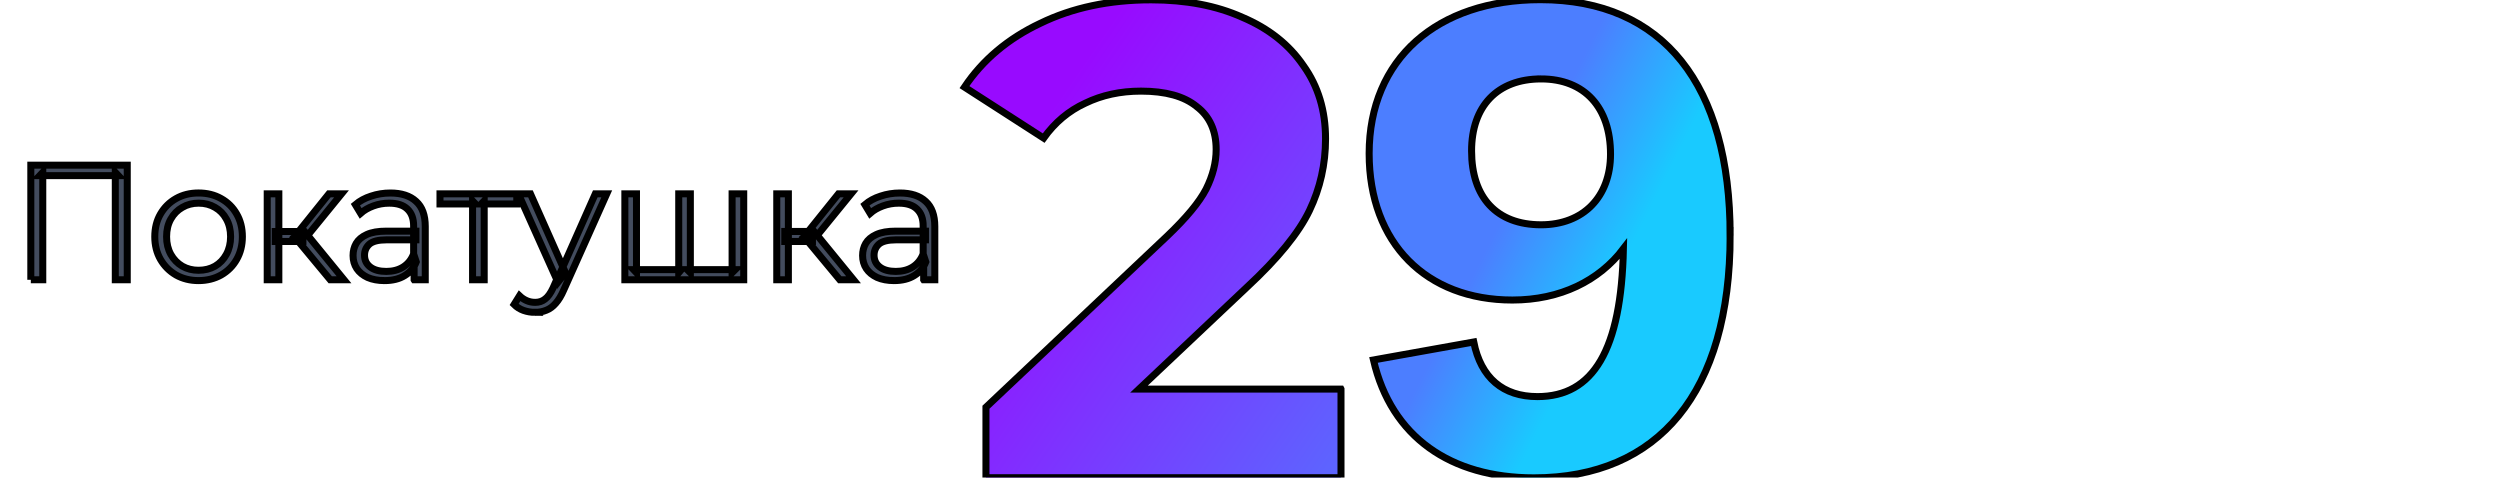
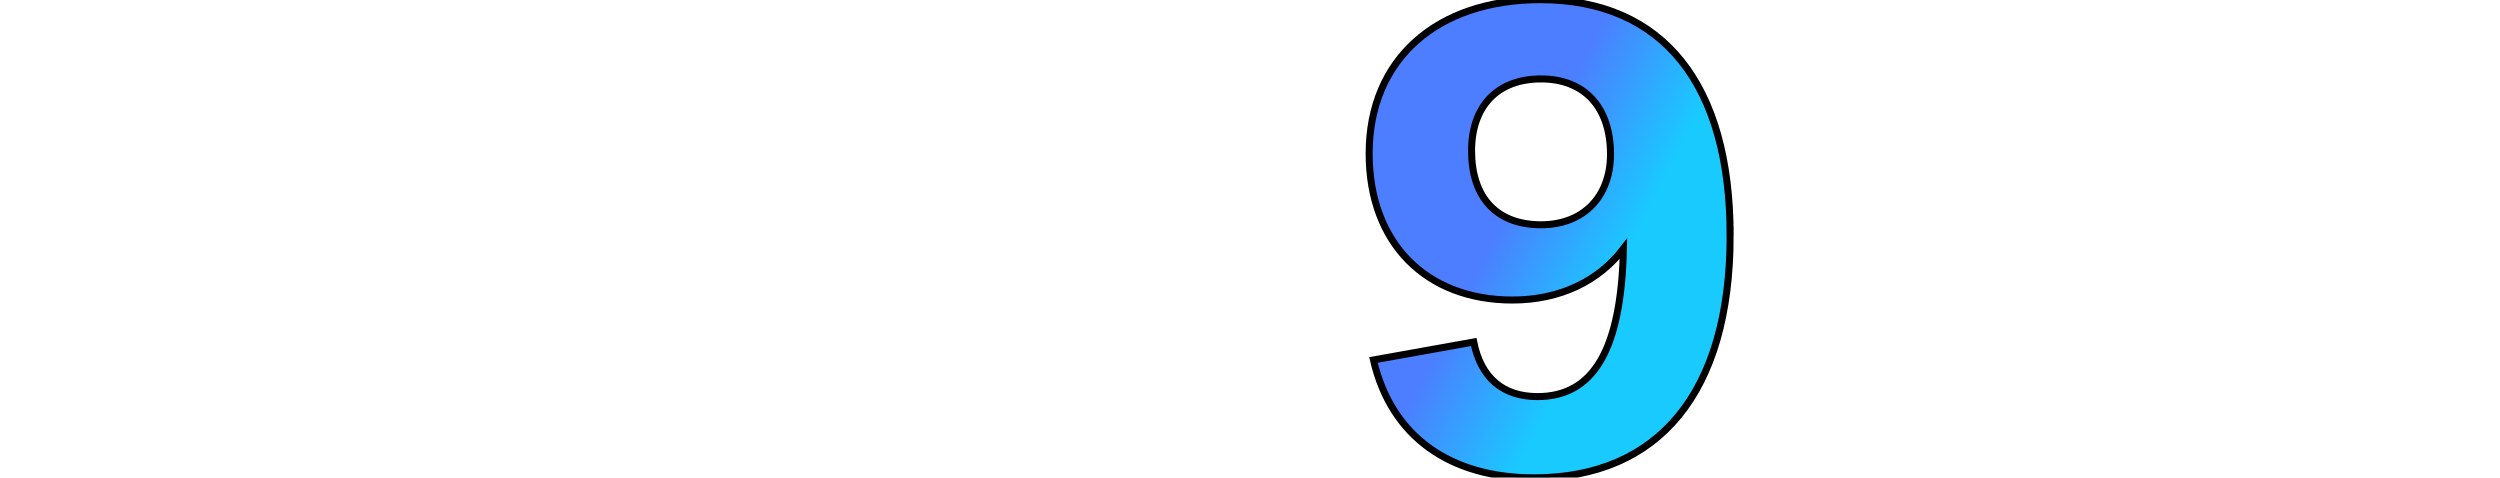
<svg xmlns="http://www.w3.org/2000/svg" width="356" height="68" fill="none">
  <defs>
    <linearGradient y2="1.206" x2="1.093" y1="0.358" x1="0.118" id="paint0_linear_224_10">
      <stop stop-color="#980AFF" />
      <stop stop-color="#5078FF" offset="1" />
    </linearGradient>
    <linearGradient y2="0.724" x2="0.588" y1="0.539" x1="0.312" id="paint1_linear_224_10">
      <stop stop-color="#4C7EFF" />
      <stop stop-color="#19CAFF" offset="1" />
    </linearGradient>
  </defs>
  <g>
    <title>Слой 1</title>
-     <path stroke="null" id="svg_1" fill="url(#paint0_linear_224_10)" d="m190.958,55.409l0,12.616l-50.559,0l0,-10.035l25.805,-24.371c2.74,-2.612 4.588,-4.842 5.543,-6.69c0.956,-1.911 1.434,-3.791 1.434,-5.639c0,-2.676 -0.924,-4.715 -2.772,-6.117c-1.784,-1.465 -4.428,-2.198 -7.933,-2.198c-2.931,0 -5.575,0.573 -7.933,1.72c-2.357,1.083 -4.333,2.74 -5.926,4.97l-11.278,-7.264c2.612,-3.887 6.212,-6.913 10.8,-9.08c4.588,-2.23 9.844,-3.345 15.77,-3.345c4.97,0 9.303,0.828 12.998,2.485c3.759,1.593 6.658,3.887 8.697,6.881c2.103,2.931 3.154,6.403 3.154,10.418c0,3.632 -0.765,7.041 -2.294,10.226c-1.529,3.186 -4.492,6.818 -8.888,10.895l-15.387,14.527l28.768,0l0,-0z" />
    <path stroke="null" id="svg_2" fill="url(#paint1_linear_224_10)" d="m246.372,33.526c0,-21.433 -9.486,-33.573 -27.029,-33.573c-14.687,0 -24.377,8.441 -24.377,21.908c0,12.803 8.16,20.864 20.399,20.864c6.834,0 12.341,-2.75 15.809,-7.303c-0.306,14.415 -4.284,21.054 -12.239,21.054c-4.896,0 -8.057,-2.655 -9.077,-7.777l-14.279,2.561c2.55,11.001 11.015,16.786 22.847,16.786c17.747,0 27.947,-12.139 27.947,-34.521l0,0l0,0zm-26.927,-22.287c6.222,0 9.893,4.078 9.893,10.717c0,6.07 -3.876,10.053 -9.893,10.053c-6.324,0 -9.893,-3.888 -9.893,-10.527c0,-6.354 3.672,-10.243 9.893,-10.243l0,-0z" />
-     <path id="svg_2" fill="#434C5E" d="m4.388,39.84l0,-16.32l13.732,0l0,16.32l-1.702,0l0,-15.294l0.443,0.466l-11.214,0l0.443,-0.466l0,15.294l-1.702,0zm23.878,0.117c-1.181,0 -2.246,-0.264 -3.194,-0.793c-0.933,-0.544 -1.671,-1.282 -2.215,-2.215c-0.544,-0.948 -0.816,-2.028 -0.816,-3.241c0,-1.228 0.272,-2.308 0.816,-3.241c0.544,-0.933 1.282,-1.663 2.215,-2.191c0.933,-0.528 1.997,-0.793 3.194,-0.793c1.212,0 2.285,0.264 3.217,0.793c0.948,0.528 1.686,1.259 2.215,2.191c0.544,0.933 0.816,2.013 0.816,3.241c0,1.212 -0.272,2.293 -0.816,3.241c-0.528,0.933 -1.267,1.671 -2.215,2.215c-0.948,0.528 -2.02,0.793 -3.217,0.793zm0,-1.469c0.886,0 1.671,-0.194 2.355,-0.583c0.684,-0.404 1.22,-0.964 1.609,-1.679c0.404,-0.731 0.606,-1.57 0.606,-2.518c0,-0.964 -0.202,-1.803 -0.606,-2.518c-0.389,-0.715 -0.925,-1.267 -1.609,-1.655c-0.684,-0.404 -1.461,-0.606 -2.331,-0.606c-0.87,0 -1.647,0.202 -2.331,0.606c-0.684,0.389 -1.228,0.94 -1.632,1.655c-0.404,0.715 -0.606,1.554 -0.606,2.518c0,0.948 0.202,1.787 0.606,2.518c0.404,0.715 0.948,1.274 1.632,1.679c0.684,0.389 1.453,0.583 2.308,0.583l-0,0zm18.762,1.352l-5.036,-6.062l1.376,-0.816l5.619,6.878l-1.958,0l-0,0zm-8.976,0l0,-12.24l1.655,0l0,12.24l-1.655,0zm1.142,-5.455l0,-1.422l3.94,0l0,1.422l-3.94,0zm4.313,-0.49l-1.539,-0.233l4.873,-6.062l1.795,0l-5.129,6.295zm15.464,5.945l0,-2.704l-0.07,-0.443l0,-4.523c0,-1.041 -0.295,-1.842 -0.886,-2.401c-0.575,-0.56 -1.438,-0.839 -2.588,-0.839c-0.793,0 -1.546,0.132 -2.261,0.396c-0.715,0.264 -1.321,0.614 -1.818,1.049l-0.746,-1.236c0.622,-0.528 1.368,-0.933 2.238,-1.212c0.87,-0.295 1.787,-0.443 2.751,-0.443c1.585,0 2.805,0.396 3.66,1.189c0.87,0.777 1.306,1.966 1.306,3.567l0,7.6l-1.585,0l-0,-0zm-4.22,0.117c-0.917,0 -1.717,-0.148 -2.401,-0.443c-0.668,-0.311 -1.181,-0.731 -1.539,-1.259c-0.357,-0.544 -0.536,-1.166 -0.536,-1.865c0,-0.637 0.148,-1.212 0.443,-1.725c0.311,-0.528 0.808,-0.948 1.492,-1.259c0.699,-0.326 1.632,-0.49 2.798,-0.49l4.22,0l0,1.236l-4.173,0c-1.181,0 -2.005,0.21 -2.471,0.629c-0.451,0.42 -0.676,0.94 -0.676,1.562c0,0.699 0.272,1.259 0.816,1.679c0.544,0.42 1.306,0.629 2.285,0.629c0.933,0 1.733,-0.21 2.401,-0.629c0.684,-0.435 1.181,-1.057 1.492,-1.865l0.373,1.142c-0.311,0.808 -0.855,1.453 -1.632,1.935c-0.762,0.482 -1.725,0.723 -2.891,0.723zm12.543,-0.117l0,-11.237l0.42,0.443l-5.059,0l0,-1.445l10.934,0l0,1.445l-5.059,0l0.42,-0.443l0,11.237l-1.655,0l-0,0zm8.898,4.639c-0.575,0 -1.127,-0.093 -1.655,-0.28c-0.513,-0.187 -0.956,-0.466 -1.329,-0.839l0.769,-1.236c0.311,0.295 0.645,0.521 1.002,0.676c0.373,0.171 0.785,0.256 1.236,0.256c0.544,0 1.01,-0.155 1.399,-0.466c0.404,-0.295 0.785,-0.824 1.142,-1.585l0.793,-1.795l0.187,-0.256l5.036,-11.354l1.632,0l-6.132,13.708c-0.342,0.793 -0.723,1.422 -1.142,1.888c-0.404,0.466 -0.847,0.793 -1.329,0.979c-0.482,0.202 -1.018,0.303 -1.609,0.303l0,-0zm3.264,-4.29l-5.642,-12.589l1.725,0l4.989,11.237l-1.072,1.352l-0,-0zm17.569,-1.795l-0.373,0.443l0,-11.237l1.655,0l0,11.237l-0.443,-0.443l6.831,0l-0.443,0.443l0,-11.237l1.655,0l0,12.24l-16.926,0l0,-12.24l1.655,0l0,11.237l-0.419,-0.443l6.807,0l0,0zm22.562,1.445l-5.036,-6.062l1.376,-0.816l5.619,6.878l-1.958,0l-0,0zm-8.976,0l0,-12.24l1.655,0l0,12.24l-1.655,0zm1.142,-5.455l0,-1.422l3.94,0l0,1.422l-3.94,0zm4.313,-0.49l-1.539,-0.233l4.873,-6.062l1.795,0l-5.129,6.295zm15.464,5.945l0,-2.704l-0.07,-0.443l0,-4.523c0,-1.041 -0.296,-1.842 -0.886,-2.401c-0.576,-0.56 -1.438,-0.839 -2.588,-0.839c-0.793,0 -1.547,0.132 -2.261,0.396c-0.716,0.264 -1.322,0.614 -1.818,1.049l-0.746,-1.236c0.621,-0.528 1.367,-0.933 2.238,-1.212c0.87,-0.295 1.787,-0.443 2.751,-0.443c1.585,0 2.805,0.396 3.66,1.189c0.87,0.777 1.306,1.966 1.306,3.567l0,7.6l-1.585,0l-0,-0zm-4.22,0.117c-0.917,0 -1.718,-0.148 -2.401,-0.443c-0.669,-0.311 -1.182,-0.731 -1.539,-1.259c-0.358,-0.544 -0.536,-1.166 -0.536,-1.865c0,-0.637 0.147,-1.212 0.443,-1.725c0.31,-0.528 0.808,-0.948 1.492,-1.259c0.699,-0.326 1.632,-0.49 2.798,-0.49l4.22,0l0,1.236l-4.173,0c-1.182,0 -2.005,0.21 -2.471,0.629c-0.451,0.42 -0.676,0.94 -0.676,1.562c0,0.699 0.272,1.259 0.816,1.679c0.543,0.42 1.306,0.629 2.285,0.629c0.933,0 1.732,-0.21 2.401,-0.629c0.683,-0.435 1.181,-1.057 1.492,-1.865l0.373,1.142c-0.311,0.808 -0.856,1.453 -1.632,1.935c-0.762,0.482 -1.725,0.723 -2.891,0.723z" stroke="null" />
  </g>
</svg>